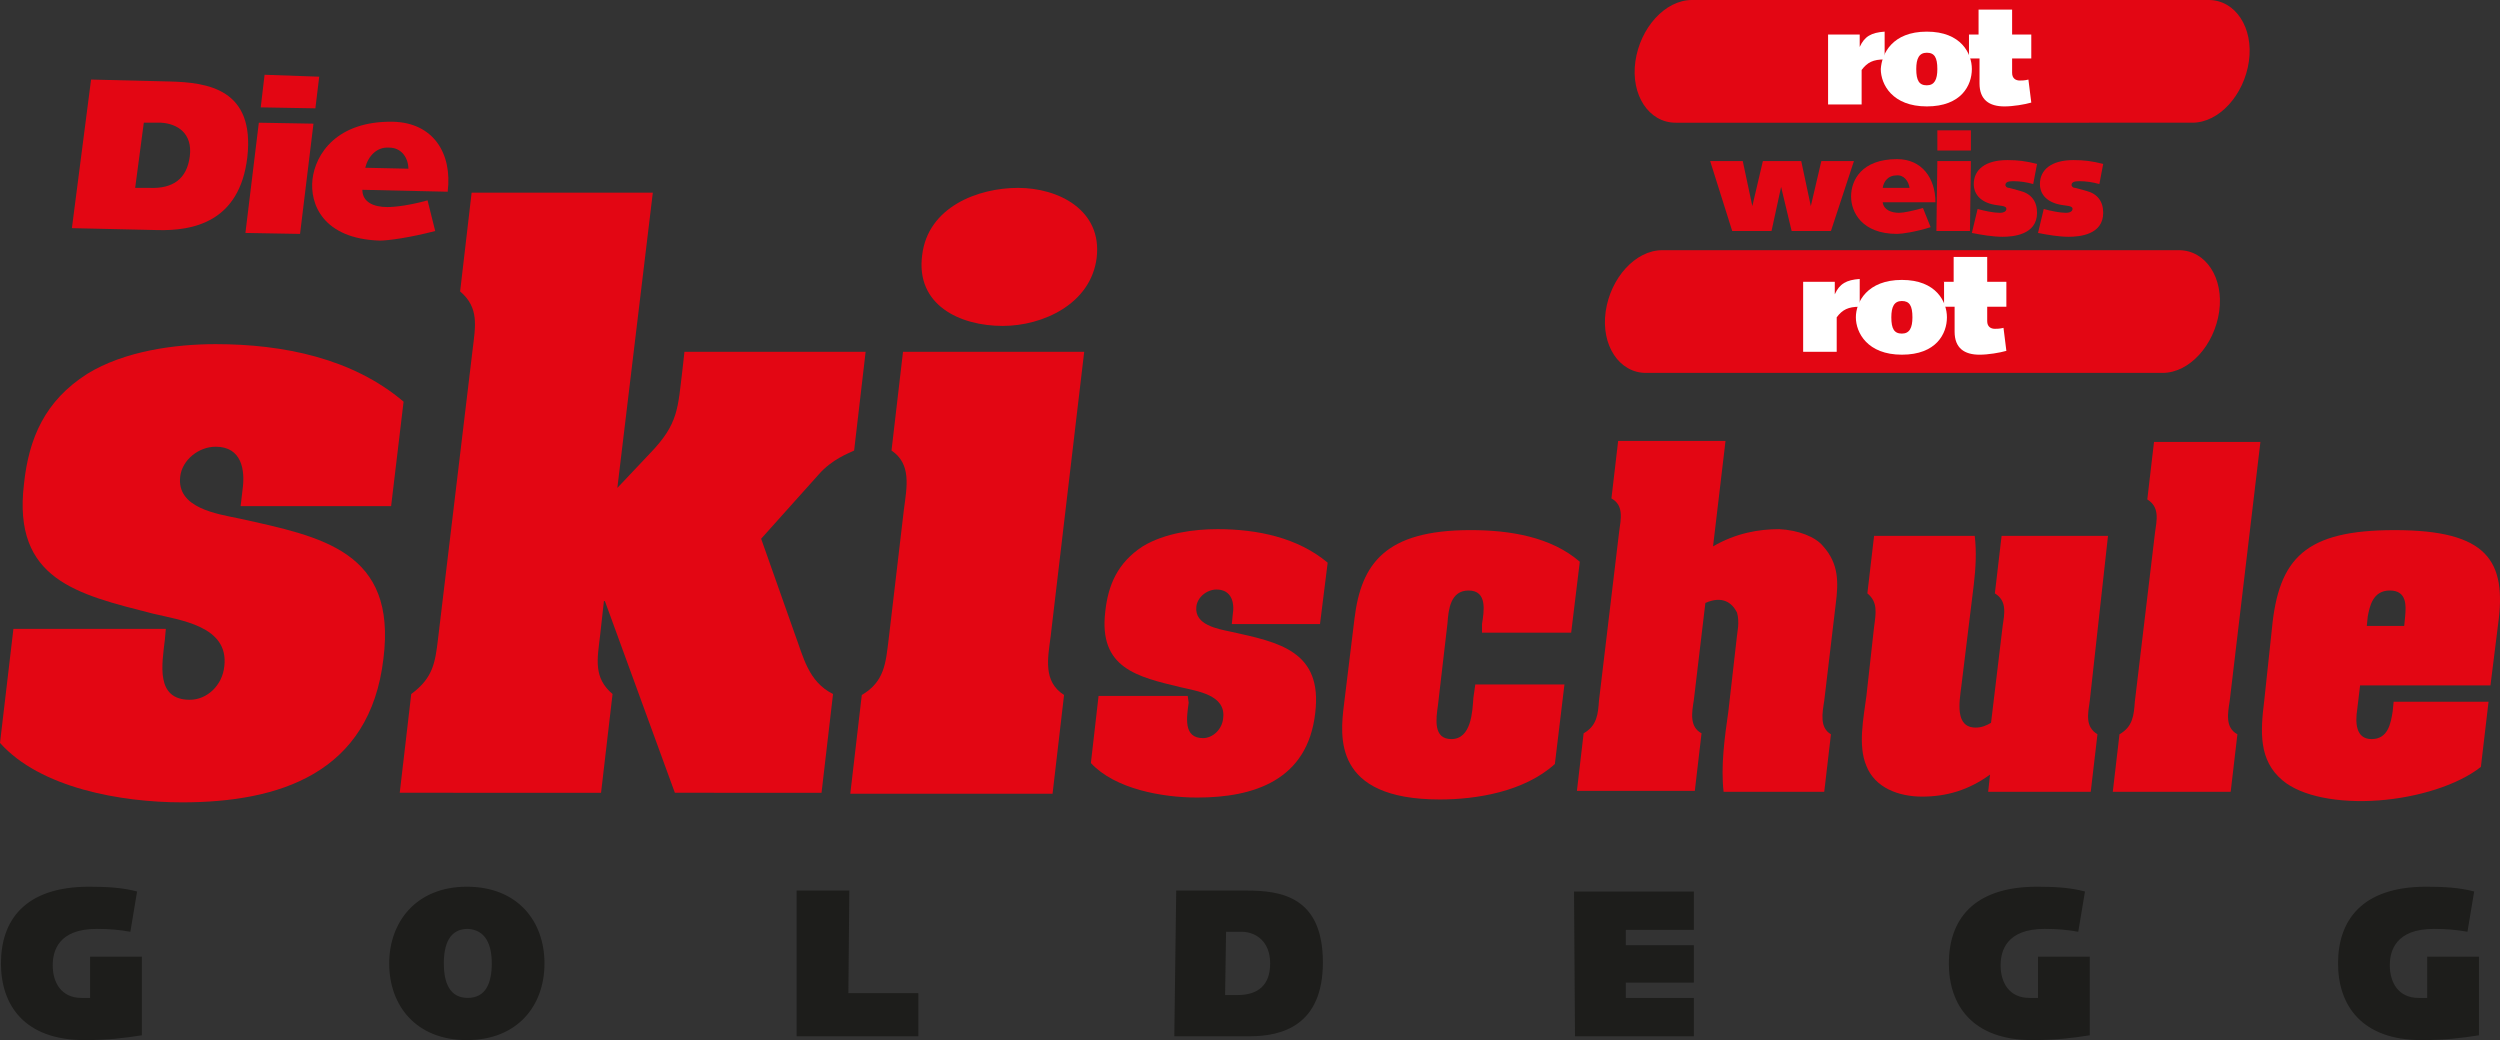
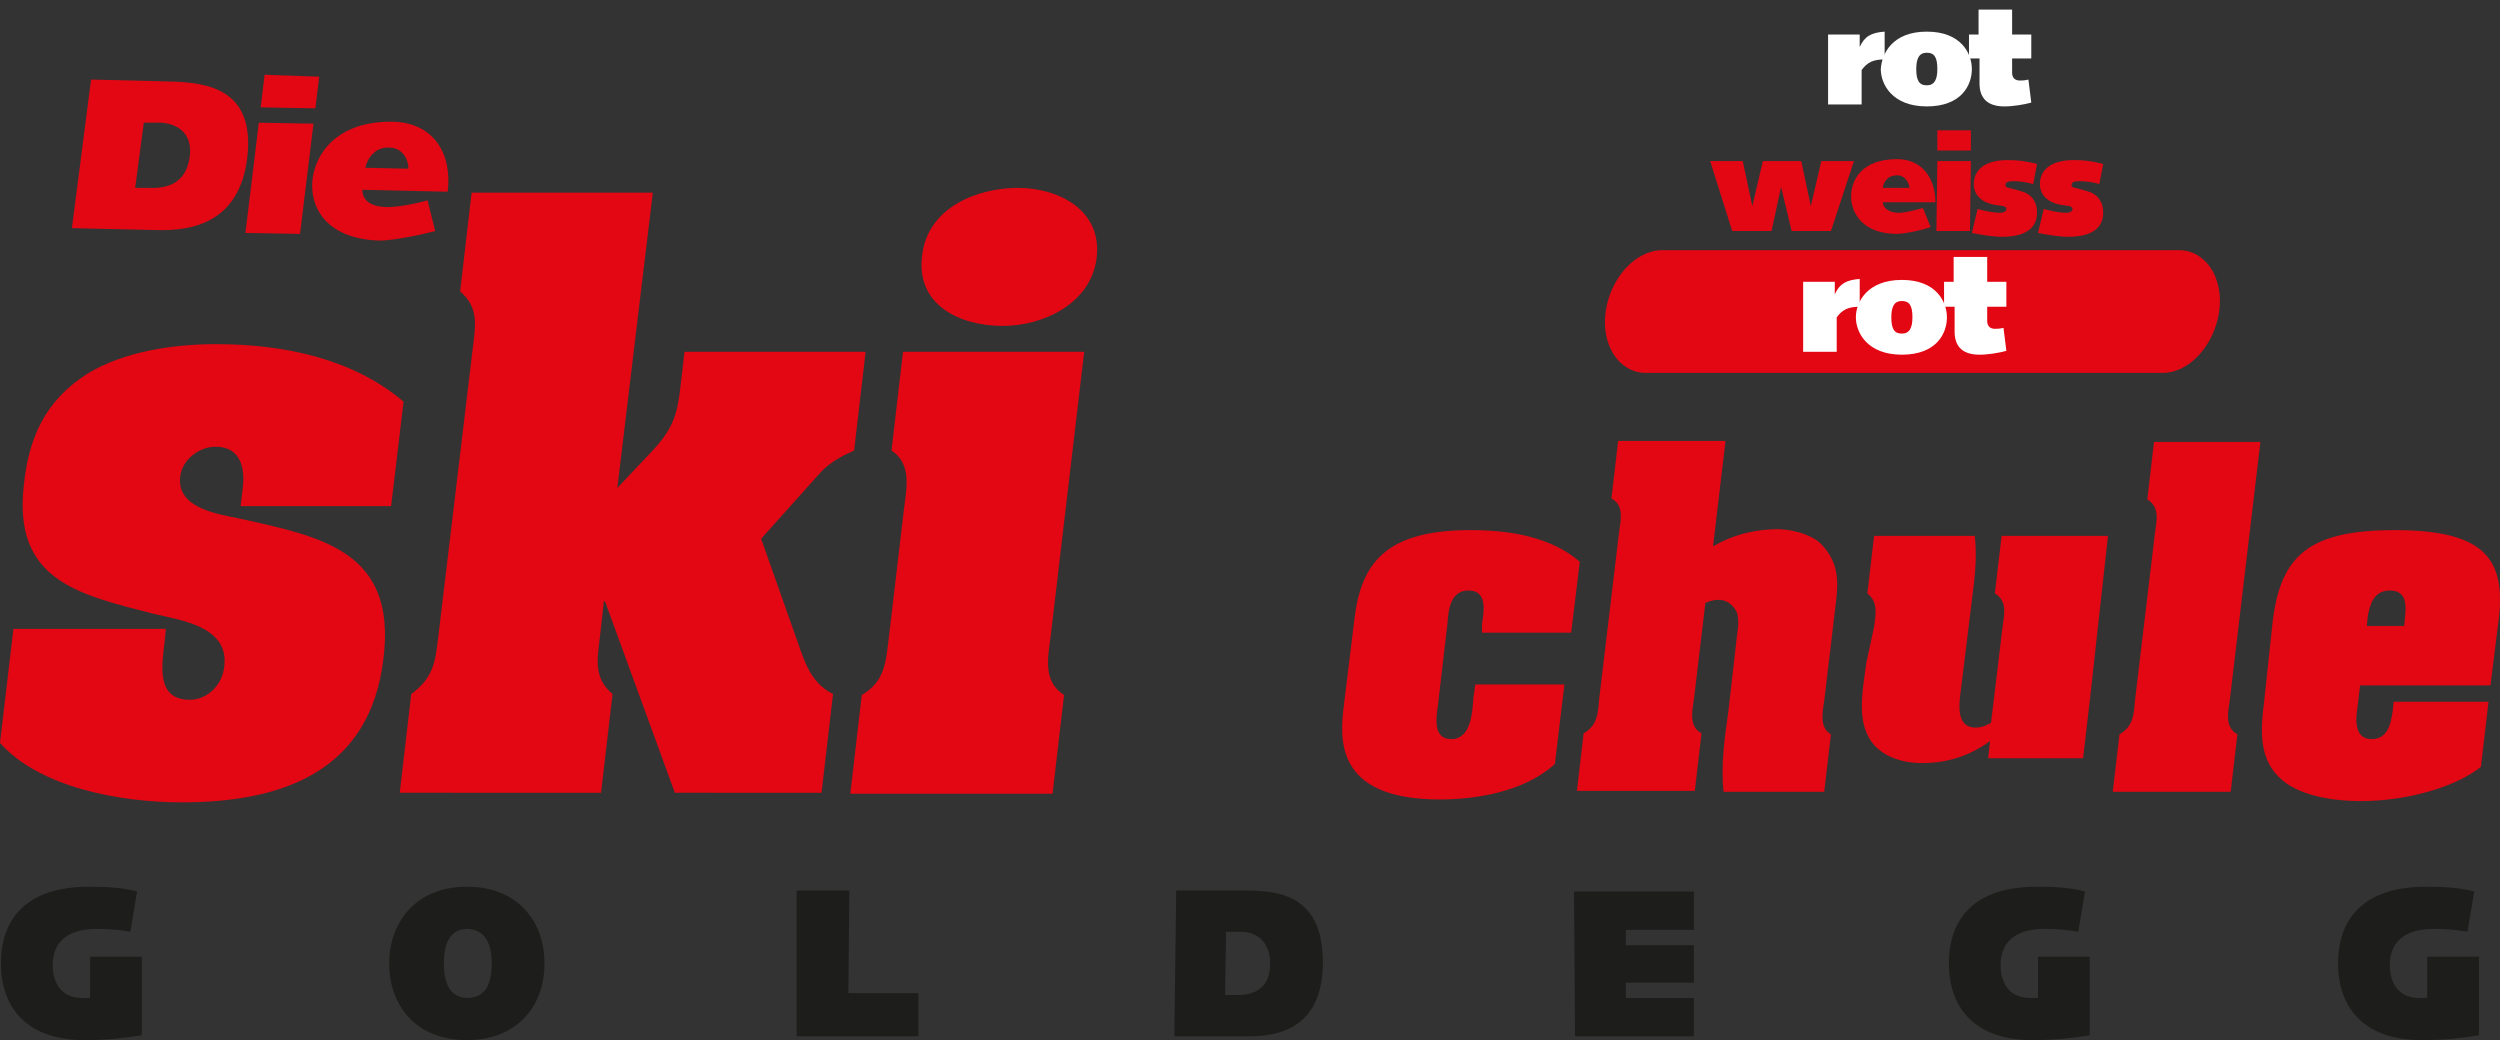
<svg xmlns="http://www.w3.org/2000/svg" version="1.1" id="Ebene_1" x="0px" y="0px" viewBox="0 0 350 145.612" style="enable-background:new 0 0 350 145.612;" xml:space="preserve">
  <rect x="0" y="0" width="350" height="145.612" fill="#333333" stroke="none" />
  <style type="text/css">
	.st0{fill:#E30613;}
	.st1{fill:#FFFFFF;}
	.st2{fill:#1D1D1B;}
</style>
  <g>
-     <path class="st0" d="M306.928,17.178c3.757,0,7.246-3.892,7.917-8.589C315.516,3.892,312.967,0,309.209,0   h-72.337c-3.757,0-7.247,3.892-7.918,8.589c-0.671,4.697,1.879,8.589,5.637,8.589H306.928z" />
    <path class="st0" d="M302.767,52.205c3.757,0,7.247-3.892,7.918-8.589   c0.671-4.697-1.879-8.589-5.637-8.589h-72.337c-3.757,0-7.246,3.892-7.917,8.589   c-0.671,4.697,1.879,8.589,5.636,8.589H302.767z" />
    <path class="st0" d="M23.084,89.514c-0.403,3.49-1.342,8.455,3.489,8.455c2.415,0,4.563-2.013,4.831-4.696   c0.671-5.637-6.173-6.443-10.065-7.382C10.871,83.207,1.745,81.194,3.355,67.773   c0.671-6.442,2.953-11.676,8.858-15.433c5.234-3.221,12.347-4.16,17.984-4.16   c9.528,0,19.191,2.013,26.304,8.052L54.756,70.86H33.686l0.268-2.281   c0.403-2.818-0.134-6.039-3.757-6.039c-2.416,0-4.697,1.879-4.966,4.16   c-0.537,4.429,5.1,5.234,8.32,5.905c11.542,2.549,22.01,4.562,20.131,19.593   c-1.879,16.105-14.629,20.131-28.183,20.131c-8.589,0-19.862-2.013-25.499-8.32L1.879,88.039h21.338   L23.084,89.514z" />
    <path class="st0" d="M86.428,68.31l4.563-4.831c4.026-4.161,3.892-6.308,4.563-11.81l0.268-2.416h25.365   l-1.61,13.823c-0.805,0.403-3.086,1.208-4.965,3.355l-8.053,8.992l4.697,13.287   c1.208,3.221,1.879,6.709,5.368,8.455l-1.61,13.822H94.481L84.683,84.147h-0.134l-0.537,4.831   c-0.402,3.355-0.939,5.905,1.745,8.187l-1.61,13.822H55.964l1.61-13.822   c3.086-2.282,3.355-4.43,3.757-7.784l4.831-40.396c0.403-3.355,0.939-5.905-1.744-8.187   l1.61-13.823H91.394L86.428,68.31z" />
    <path class="st0" d="M129.106,35.698c0.805-6.71,7.784-9.394,13.421-9.394   c5.636,0,11.81,3.086,11.005,9.797c-0.806,6.442-7.516,9.528-13.152,9.528   C134.34,45.629,128.166,42.677,129.106,35.698 M147.089,89.112c-0.403,3.086-1.074,6.307,1.879,8.186   l-1.61,13.823h-28.317l1.61-13.823c3.221-1.879,3.355-4.563,3.757-7.784l2.148-18.251   c0.403-3.087,1.074-6.308-1.745-8.187l1.61-13.823h25.365L147.089,89.112z" />
-     <path class="st0" d="M166.414,98.372c-0.268,2.013-0.805,4.965,2.013,4.965   c1.342,0,2.684-1.208,2.819-2.819c0.402-3.221-3.624-3.757-5.905-4.294   c-6.173-1.477-11.542-2.684-10.603-10.603c0.403-3.757,1.745-6.844,5.234-9.126   c3.087-1.879,7.247-2.415,10.468-2.415c5.636,0,11.274,1.208,15.433,4.697l-1.073,8.589h-12.347   l0.134-1.342c0.268-1.611-0.134-3.49-2.281-3.49c-1.342,0-2.684,1.073-2.819,2.415   c-0.268,2.55,2.953,3.088,4.831,3.49c6.711,1.477,12.883,2.684,11.81,11.407   c-1.073,9.395-8.589,11.81-16.507,11.81c-4.966,0-11.542-1.208-14.897-4.831l1.074-9.395h12.481   L166.414,98.372z" />
    <path class="st0" d="M207.481,87.368c0.269-1.745,0.805-4.697-1.879-4.697   c-2.55,0-2.819,2.684-2.952,4.563l-1.342,11.541c-0.269,1.879-0.671,4.697,1.879,4.697   c2.818,0,2.952-3.892,3.086-5.771l0.269-1.879h12.48l-1.341,11.139   c-4.295,3.892-11.006,4.965-16.105,4.965c-15.031,0-13.957-8.857-13.42-13.287l1.477-12.078   c0.939-7.649,4.294-12.347,16.239-12.347c5.502,0,11.272,0.939,15.299,4.429l-1.208,9.931h-12.481   V87.368z" />
    <path class="st0" d="M239.826,76.496c3.221-1.879,6.442-2.415,9.259-2.415   c2.684,0.134,5.1,1.073,6.174,2.415c2.148,2.417,2.148,4.966,1.744,8.053l-1.61,13.555   c-0.269,1.744-0.671,3.757,0.939,4.697l-0.939,8.053h-14.092c-0.402-3.624,0.134-7.516,0.671-11.274   l1.208-10.603c0-0.268,0.403-1.879,0-3.221c-0.671-1.342-2.013-2.415-4.429-1.342l-1.61,13.555   c-0.269,1.745-0.671,3.759,1.073,4.697l-0.94,8.053h-16.506l0.939-8.053   c1.879-1.073,2.013-2.684,2.148-4.563l2.819-23.62c0.268-1.878,0.671-3.757-1.074-4.697   l0.94-8.052h15.031L239.826,76.496z" />
-     <path class="st0" d="M262.372,87.77c0.269-2.013,0.537-3.49-0.94-4.697l0.94-8.052h14.091   c0.269,2.281,0.134,4.563-0.134,6.844l-1.744,14.226c-0.268,2.148-0.939,5.771,2.013,5.771   c0.806,0,1.477-0.268,2.148-0.671l1.61-13.42c0.269-1.879,0.671-3.623-1.073-4.697l0.94-8.052   h14.897l-2.55,23.083c-0.269,1.879-0.671,3.624,1.073,4.697l-0.94,8.053H278.341l0.269-2.417   c-2.952,2.148-6.04,3.088-9.528,3.088c-3.221,0-6.576-1.209-7.784-4.295   c-1.209-2.819-0.403-6.711,0-9.797L262.372,87.77z" />
+     <path class="st0" d="M262.372,87.77c0.269-2.013,0.537-3.49-0.94-4.697l0.94-8.052h14.091   c0.269,2.281,0.134,4.563-0.134,6.844l-1.744,14.226c-0.268,2.148-0.939,5.771,2.013,5.771   c0.806,0,1.477-0.268,2.148-0.671l1.61-13.42c0.269-1.879,0.671-3.623-1.073-4.697l0.94-8.052   h14.897l-2.55,23.083l-0.94,8.053H278.341l0.269-2.417   c-2.952,2.148-6.04,3.088-9.528,3.088c-3.221,0-6.576-1.209-7.784-4.295   c-1.209-2.819-0.403-6.711,0-9.797L262.372,87.77z" />
    <path class="st0" d="M312.161,98.104c-0.268,1.744-0.67,3.757,1.074,4.697l-0.94,8.053h-16.506   l0.939-8.053c1.879-1.073,2.013-2.684,2.148-4.563l2.819-23.62   c0.268-1.879,0.671-3.623-1.074-4.697l0.94-8.052h14.897L312.161,98.104z" />
    <path class="st0" d="M336.721,86.293c0.134-1.475,0.268-3.623-2.148-3.623   c-2.415,0-2.819,2.281-3.086,3.623l-0.134,1.342h5.234L336.721,86.293z M318.066,88.039   c0.94-9.931,4.697-13.823,17.179-13.823c13.018,0,15.702,4.294,14.494,13.152l-1.074,8.588h-18.252   l-0.402,3.355c-0.268,1.745-0.268,4.161,2.013,4.161c2.281,0,2.684-2.148,2.952-3.892l0.134-1.342   h13.287l-1.073,9.126c-3.222,2.55-8.858,4.294-14.36,4.697c-5.503,0.402-10.737-0.537-13.421-2.819   c-3.355-2.819-3.086-6.844-2.55-11.139L318.066,88.039z" />
    <path class="st1" d="M255.93,4.831h4.429v1.744c0.671-1.476,1.611-2.013,3.49-2.147v3.892   c-1.611,0-2.417,0.403-3.221,1.476v4.832h-4.697V4.831z" />
    <path class="st1" d="M269.753,11.944c1.073,0,1.475-0.805,1.475-2.281c0-1.61-0.402-2.281-1.475-2.281   c-1.074,0-1.477,0.805-1.477,2.281C268.277,11.273,268.679,11.944,269.753,11.944 M269.753,4.429   c4.831,0,6.307,3.086,6.307,5.234c0,2.281-1.477,5.234-6.307,5.234   c-4.832,0-6.443-3.087-6.443-5.234C263.445,7.515,264.921,4.429,269.753,4.429" />
    <path class="st1" d="M275.524,4.831h1.475V1.342h4.697v3.49h2.684v3.355h-2.684v0.134   c0,0.671,0,1.208,0,1.879c0,0.805,0.537,1.074,1.074,1.074c0.268,0,0.671,0,1.208-0.134l0.402,3.221   c-0.939,0.269-2.55,0.537-3.757,0.537c-2.148,0-3.49-0.939-3.49-3.221c0-0.805,0-1.477,0-2.148   V8.186h-1.475V4.831H275.524z" />
    <polygon class="st0" points="256.332,32.343 250.83,32.343 249.354,26.17 248.012,32.343 242.509,32.343    239.422,22.546 243.985,22.546 245.327,28.854 246.804,22.546 252.172,22.546 253.514,28.854    254.99,22.546 259.553,22.546  " />
    <path class="st0" d="M267.337,26.304c-0.134-0.939-0.804-1.879-1.879-1.745   c-1.073,0-1.744,0.805-1.879,1.745H267.337z M270.29,31.806c-2.148,0.671-4.026,0.939-4.697,0.939   c-4.965,0-6.442-3.087-6.442-5.234c0-2.281,1.477-5.234,6.442-5.234   c3.49,0,5.368,2.684,5.368,6.04h-7.382c0.134,1.073,1.208,1.476,2.282,1.476   c0.671,0,1.879-0.268,3.354-0.671L270.29,31.806z" />
    <path class="st0" d="M271.229,18.251h4.697v2.819h-4.697V18.251z M271.229,22.546h4.697l-0.134,9.797   h-4.696L271.229,22.546z" />
    <path class="st0" d="M276.866,29.257c0.939,0.268,2.281,0.537,3.086,0.537   c0.671,0,0.939-0.268,0.939-0.537s-0.133-0.403-1.341-0.537c-2.013-0.268-3.221-1.342-3.221-2.953   c0-2.013,1.61-3.355,4.696-3.355c1.477,0,2.55,0.134,4.161,0.537l-0.537,2.818   c-0.94-0.268-1.879-0.402-2.819-0.402c-0.671,0-1.073,0.134-1.073,0.537   c0,0.134,0.134,0.403,0.537,0.403l1.477,0.403c1.61,0.402,2.415,1.476,2.415,3.086   c0,3.087-3.355,3.355-4.832,3.355c-1.342,0-2.952-0.268-4.294-0.537L276.866,29.257z" />
    <path class="st0" d="M286.125,29.257c0.94,0.268,2.282,0.537,3.088,0.537   c0.671,0,0.939-0.268,0.939-0.537s-0.134-0.403-1.342-0.537c-2.013-0.268-3.221-1.342-3.221-2.953   c0-2.013,1.611-3.355,4.697-3.355c1.477,0,2.55,0.134,4.161,0.537l-0.537,2.818   c-0.94-0.268-1.88-0.402-2.819-0.402c-0.671,0-1.074,0.134-1.074,0.537   c0,0.134,0.134,0.403,0.538,0.403l1.475,0.403c1.611,0.402,2.417,1.476,2.417,3.086   c0,3.087-3.355,3.355-4.832,3.355c-1.342,0-2.952-0.268-4.294-0.537L286.125,29.257z" />
    <path class="st1" d="M252.44,39.456h4.429v1.745c0.671-1.476,1.611-2.013,3.49-2.147v3.892   c-1.611,0-2.415,0.402-3.221,1.476v4.831h-4.697V39.456z" />
    <path class="st1" d="M266.263,46.703c1.073,0,1.477-0.805,1.477-2.281c0-1.61-0.403-2.281-1.477-2.281   s-1.477,0.805-1.477,2.281C264.787,46.032,265.19,46.703,266.263,46.703 M266.263,39.188   c4.832,0,6.307,3.087,6.307,5.234c0,2.281-1.475,5.234-6.307,5.234c-4.832,0-6.442-3.086-6.442-5.234   C259.822,42.275,261.432,39.188,266.263,39.188" />
    <path class="st1" d="M272.034,39.456h1.477v-3.489h4.697v3.489h2.683v3.49h-2.683v0.134   c0,0.671,0,1.208,0,1.879c0,0.805,0.537,1.074,1.073,1.074c0.269,0,0.671,0,1.208-0.134l0.402,3.221   c-0.939,0.268-2.55,0.537-3.757,0.537c-2.146,0-3.489-0.939-3.489-3.221c0-0.805,0-1.476,0-2.147   v-1.342h-1.477v-3.49H272.034z" />
    <path class="st0" d="M18.923,26.304h2.013c3.221,0.134,5.234-1.208,5.637-4.429s-1.745-4.563-4.026-4.697   h-2.415L18.923,26.304z M12.75,11.139l11.005,0.269c5.368,0.134,11.945,1.073,10.871,10.602   c-1.074,9.126-7.649,10.334-12.615,10.2l-11.945-0.269L12.75,11.139z" />
    <path class="st0" d="M37.041,10.468l7.649,0.269l-0.537,4.429l-7.65-0.134L37.041,10.468z M36.236,17.178   l7.65,0.134l-1.879,15.434l-7.649-0.134L36.236,17.178z" />
    <path class="st0" d="M57.172,23.62c0-1.476-0.939-2.953-2.684-2.953   c-1.745-0.134-2.953,1.208-3.355,2.818L57.172,23.62z M60.929,32.343   c-3.624,0.939-6.576,1.342-7.784,1.342c-7.918-0.268-9.797-5.1-9.394-8.589   c0.403-3.489,3.355-8.186,11.273-8.052c5.637,0.134,8.321,4.429,7.65,9.797L50.73,26.572   c0,1.745,1.61,2.416,3.489,2.416c1.208,0,3.221-0.269,5.637-0.94L60.929,32.343z" />
    <path class="st2" d="M347.055,133.936h-7.247v5.771h-1.208c-2.819,0-4.026-2.146-4.026-4.563   c0-2.013,0.806-5.1,6.174-5.1c1.744,0,3.221,0.134,4.696,0.403l0.94-5.637   c-2.013-0.537-4.161-0.671-6.711-0.671c-9.126,0-12.347,4.832-12.347,10.737   s3.355,10.736,11.676,10.736c3.221,0,5.503-0.268,8.053-0.671V133.936z M292.568,133.936h-7.247v5.771   h-1.208c-2.819,0-4.026-2.146-4.026-4.563c0-2.013,0.806-5.1,6.173-5.1   c1.745,0,3.221,0.134,4.697,0.403l0.94-5.637c-2.013-0.537-4.161-0.671-6.711-0.671   c-9.126,0-12.347,4.832-12.347,10.737s3.355,10.736,11.676,10.736c3.221,0,5.502-0.268,8.053-0.671   V133.936z M220.499,145.076h16.642v-5.368h-9.529v-2.146h9.529v-5.234h-9.529v-2.148h9.529v-5.368h-16.777   L220.499,145.076z M164.402,145.076h10.602c4.429,0,10.199-1.477,10.199-10.334   c0-9.26-5.905-10.066-10.736-10.066h-9.797L164.402,145.076z M171.649,130.448h2.148   c2.013,0,4.026,1.341,4.026,4.429c0,3.086-1.745,4.429-4.564,4.429h-1.744L171.649,130.448z    M111.525,145.076h17.044v-6.04H118.772l0.134-14.36h-7.381V145.076z M68.847,134.876   c0,2.684-0.805,4.831-3.355,4.831c-2.55,0-3.355-2.146-3.355-4.831c0-2.684,0.805-4.832,3.355-4.832   C68.042,130.179,68.847,132.327,68.847,134.876 M54.487,134.876c0,5.905,3.758,10.736,10.871,10.736   s10.87-4.831,10.87-10.736s-3.757-10.737-10.87-10.737S54.487,129.106,54.487,134.876    M19.862,133.936h-7.247v5.771h-1.208c-2.818,0-4.026-2.146-4.026-4.563   c0-2.013,0.805-5.1,6.173-5.1c1.744,0,3.221,0.134,4.697,0.403l0.939-5.637   c-2.013-0.537-4.16-0.671-6.71-0.671c-9.126,0-12.347,4.832-12.347,10.737   s3.355,10.736,11.676,10.736c3.221,0,5.502-0.268,8.052-0.671V133.936z" />
  </g>
</svg>